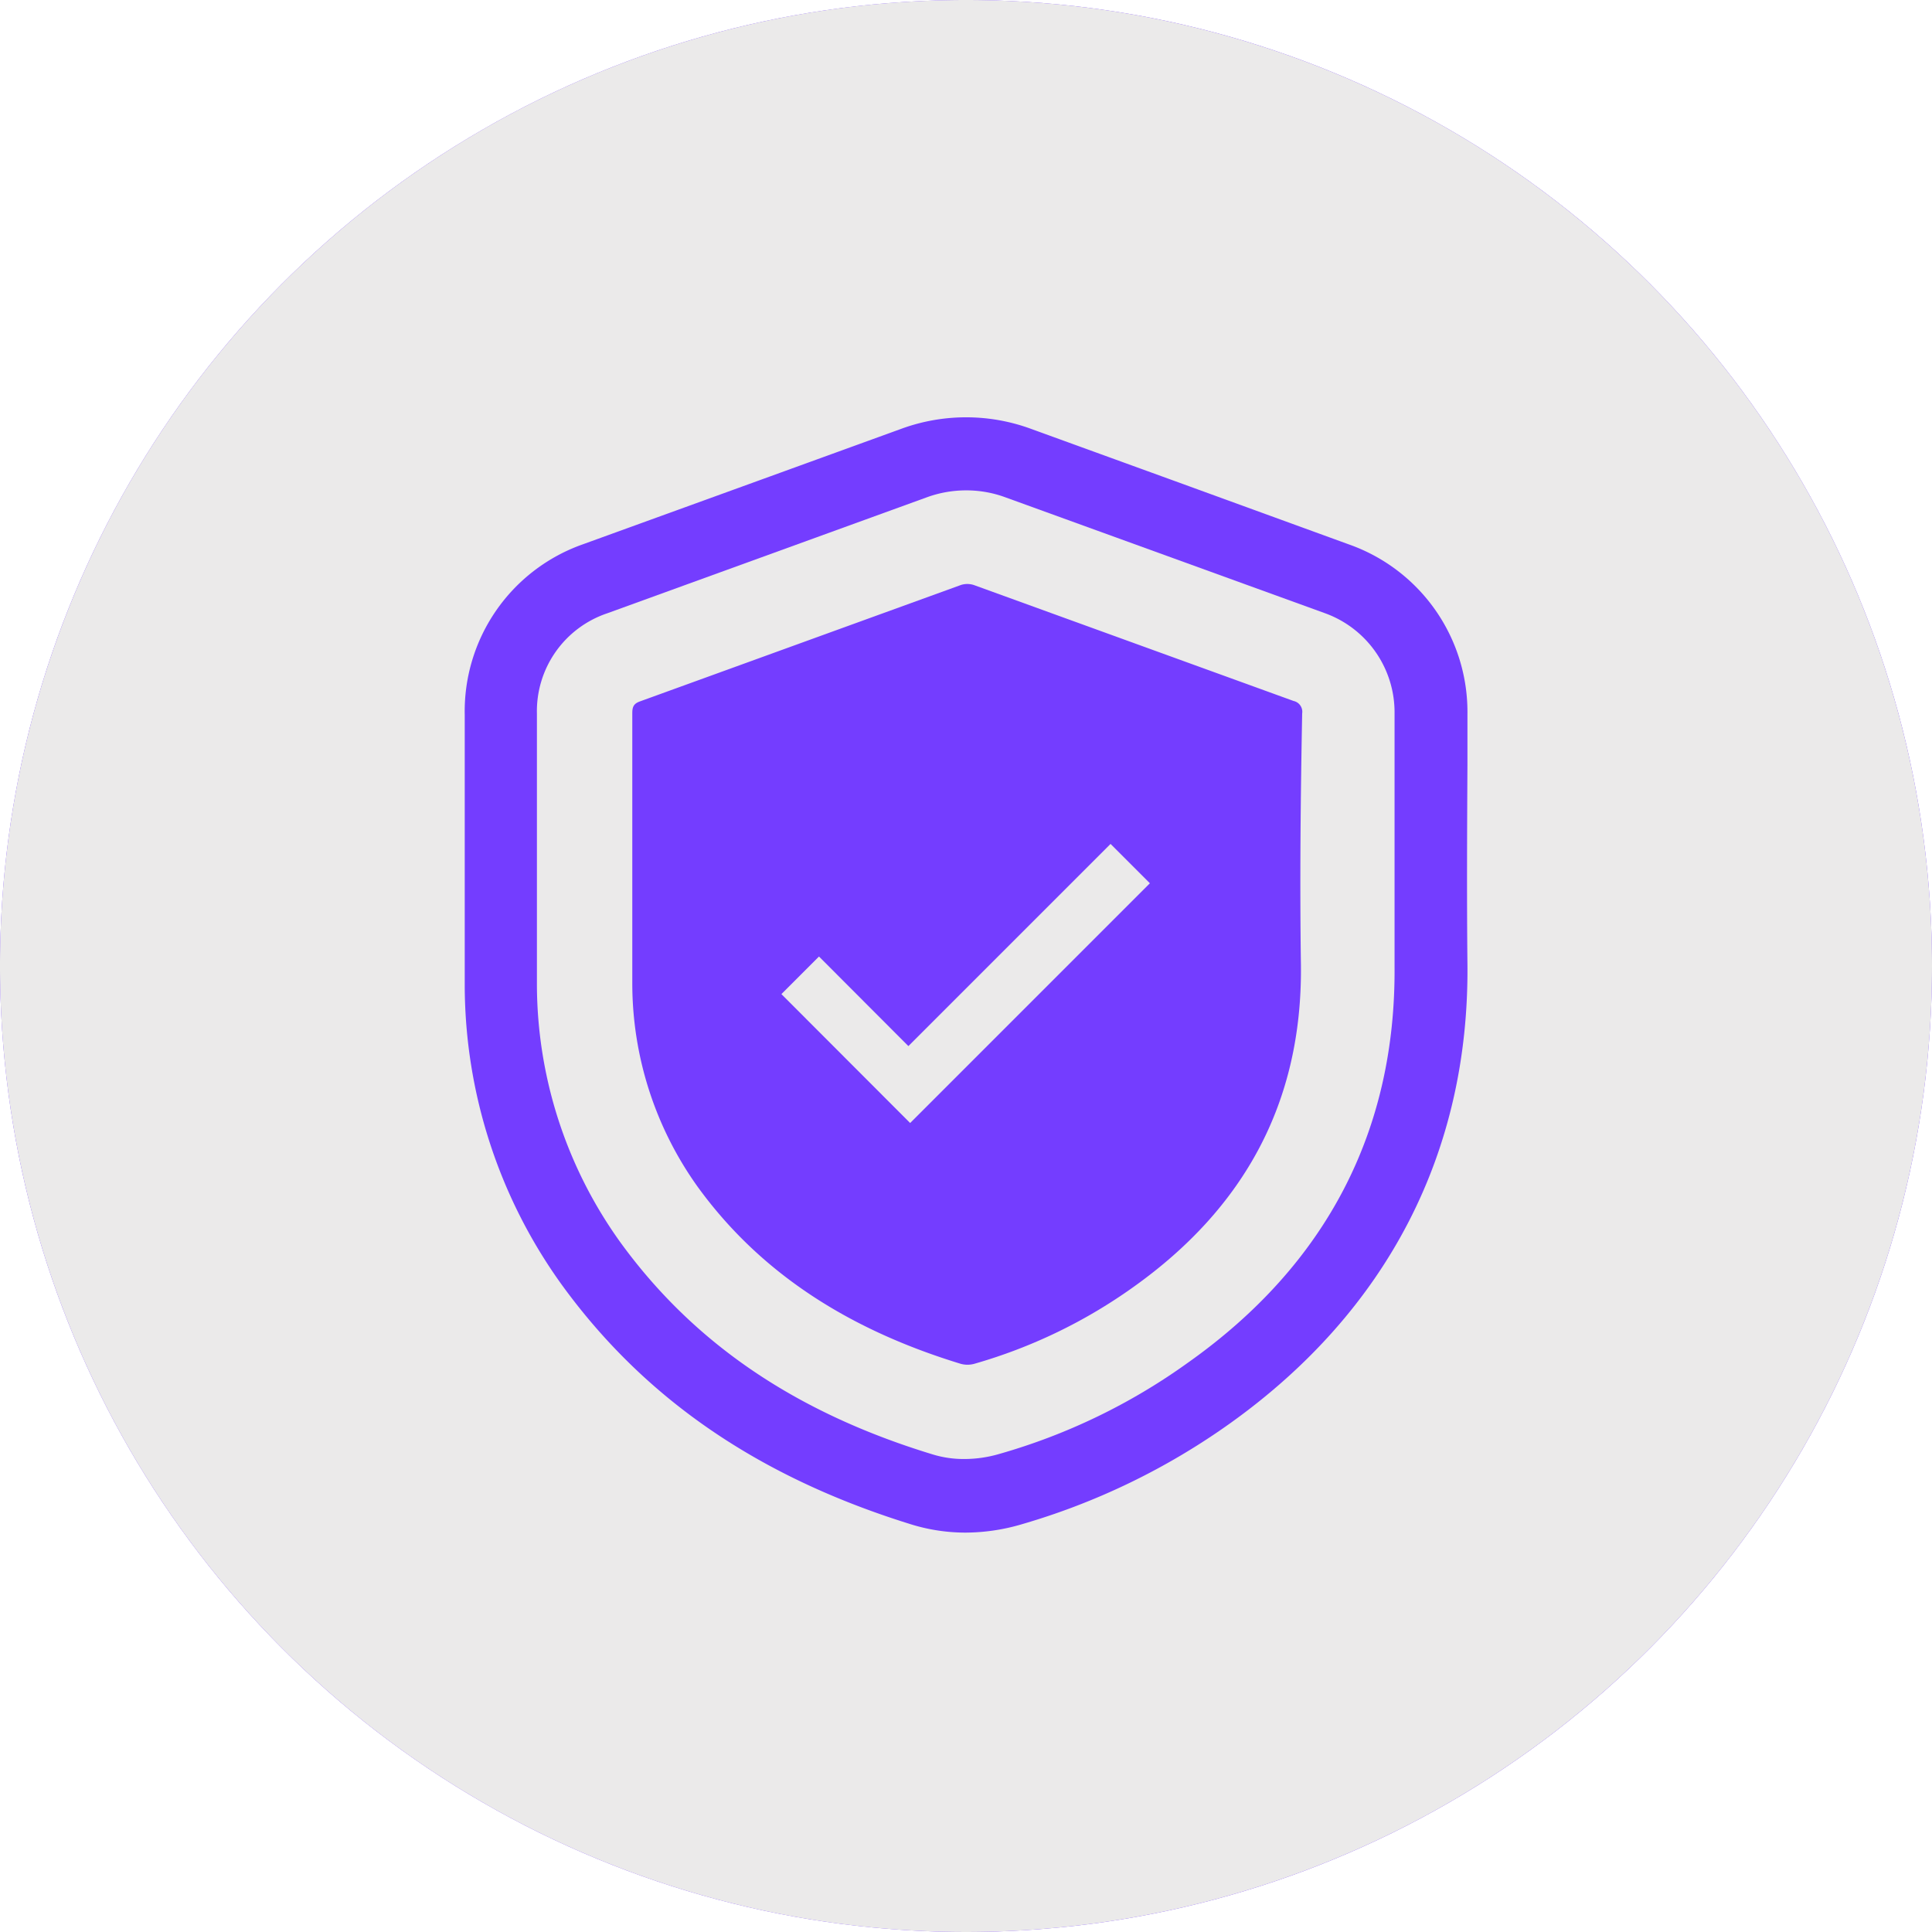
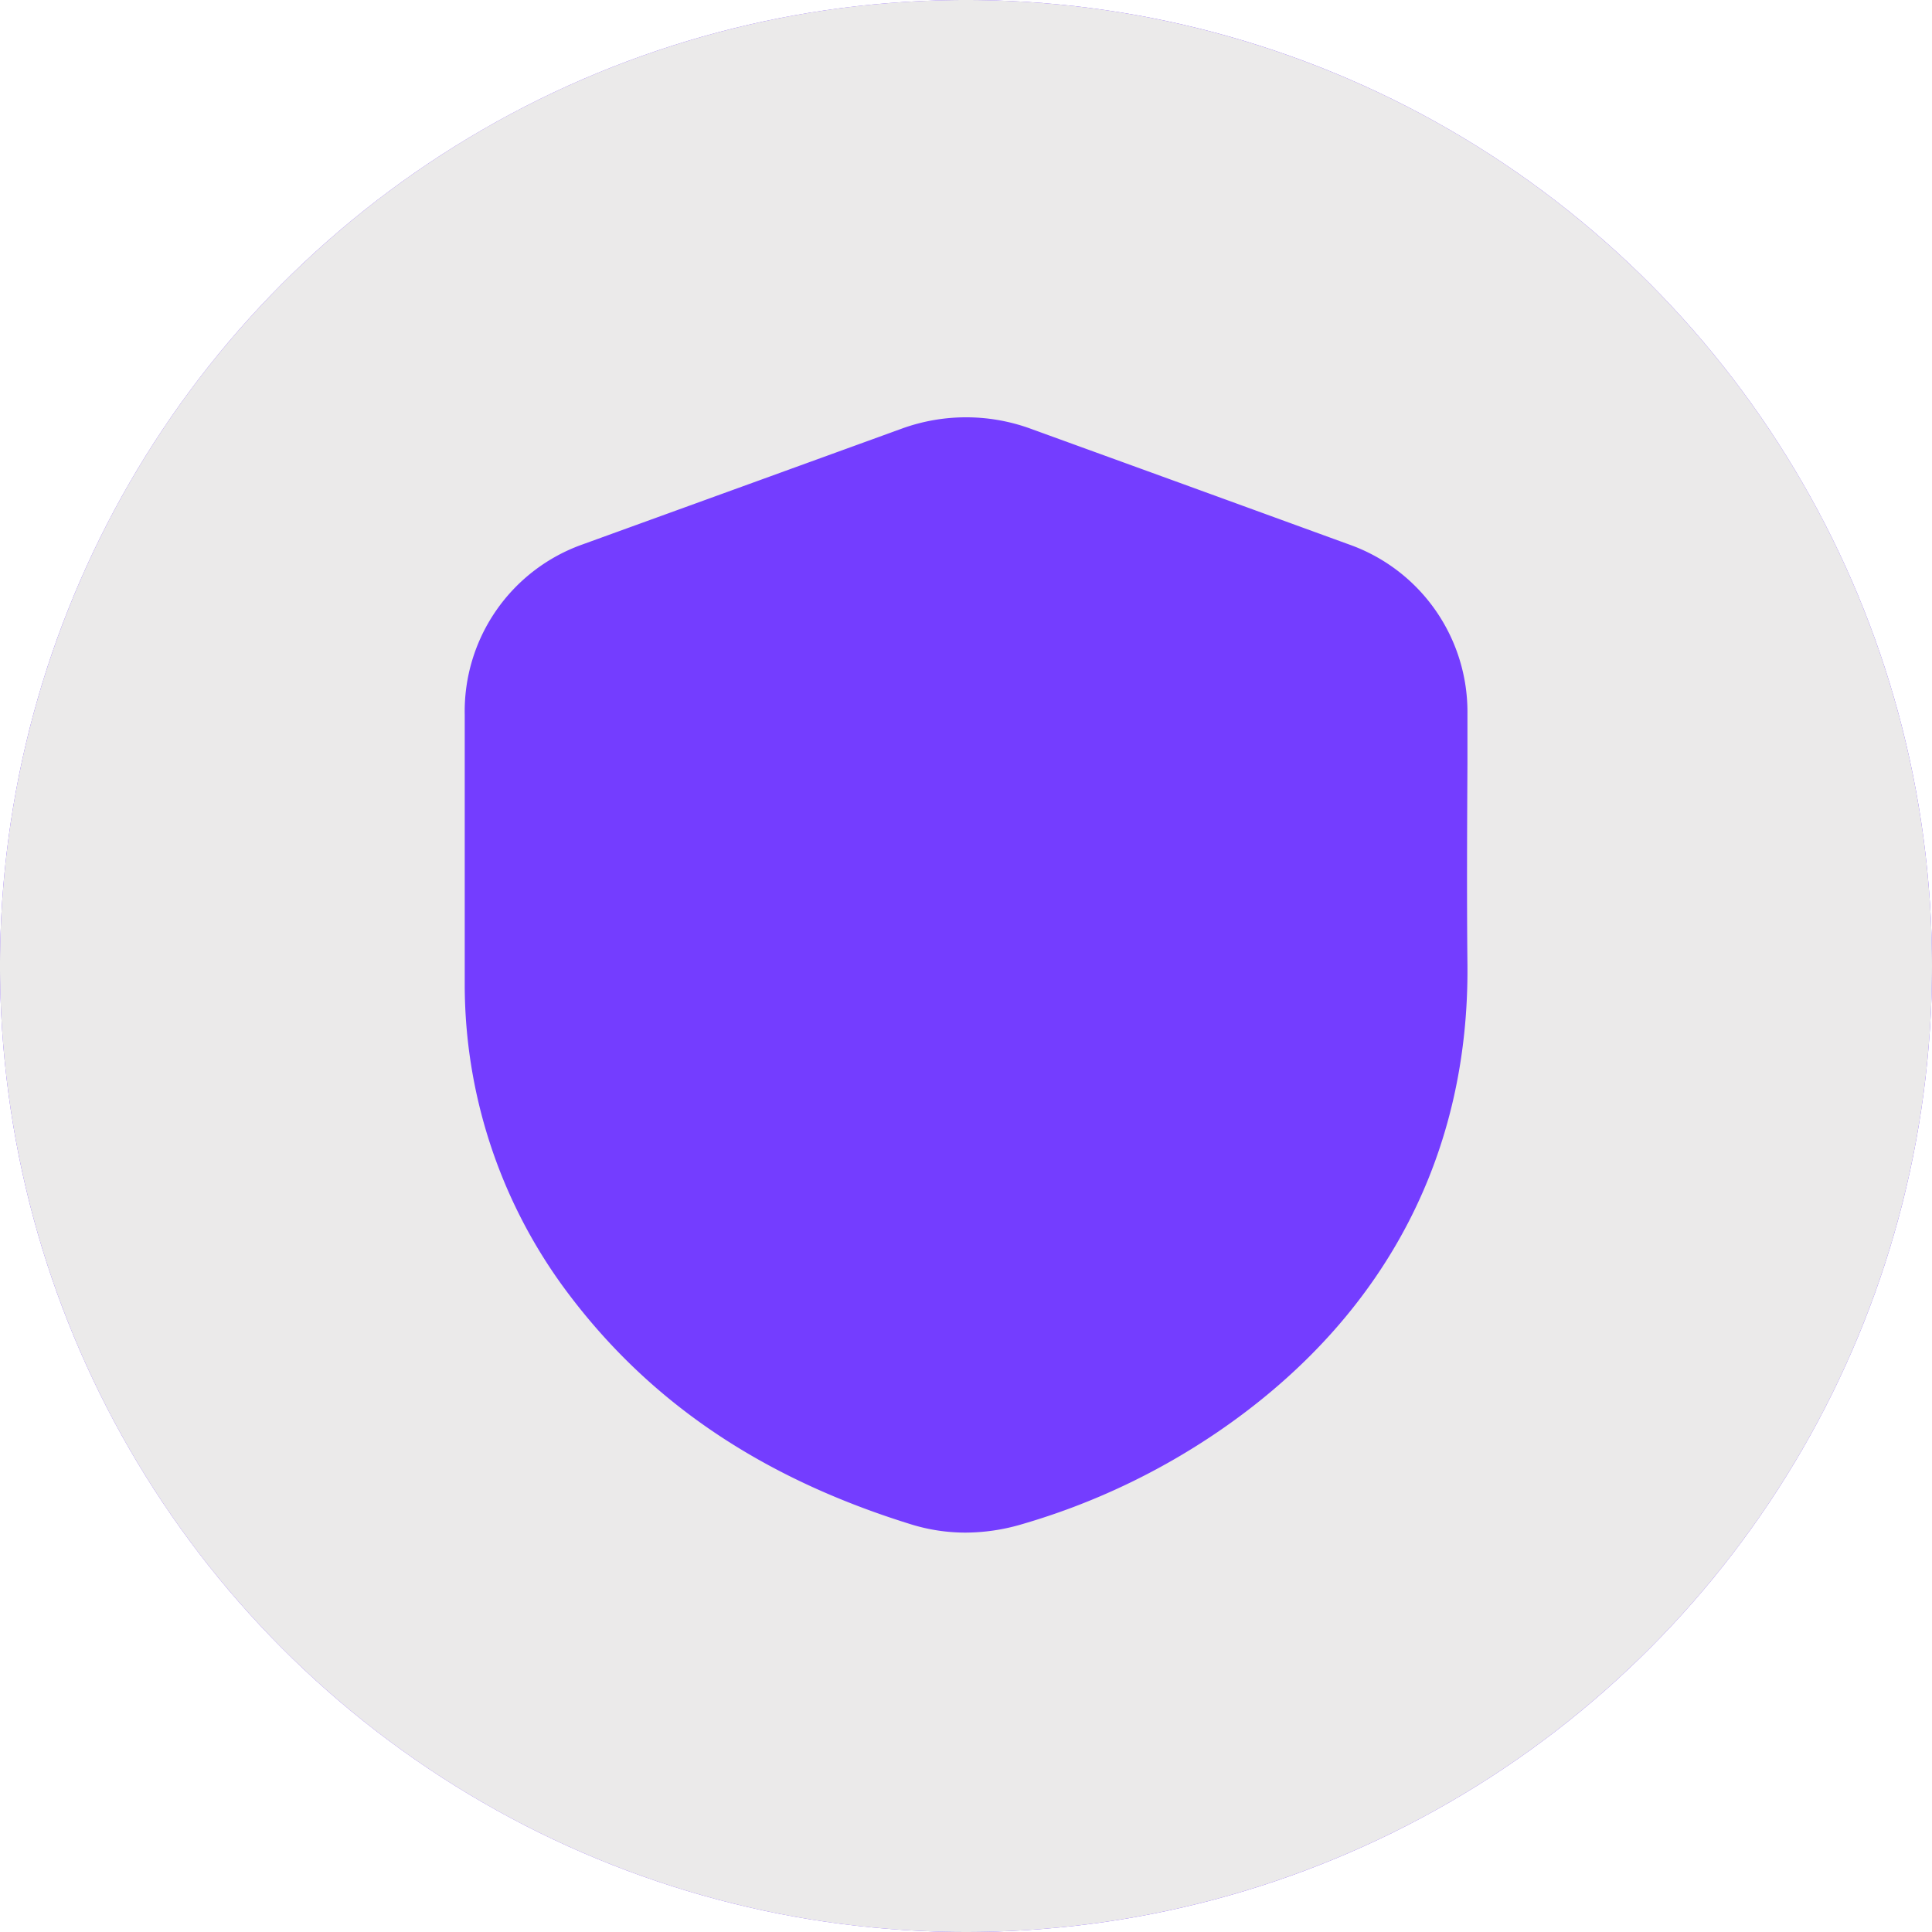
<svg xmlns="http://www.w3.org/2000/svg" width="110" height="110" viewBox="0 0 110 110">
  <defs>
    <style>.cls-1{fill:#743dff;}.cls-2{fill:#ebeaea;}</style>
  </defs>
  <g id="Layer_2" data-name="Layer 2">
    <g id="Layer_1-2" data-name="Layer 1">
      <circle class="cls-1" cx="55" cy="55" r="55" />
-       <path class="cls-2" d="M79.4,40.64a6,6,0,0,0-4-5.74l-18.2-6.6A6.41,6.41,0,0,0,55,27.92a6.51,6.51,0,0,0-2.19.38L34.57,34.92a5.88,5.88,0,0,0-4,5.72c0,2,0,4,0,6.08v4.2c0,1.74,0,3.47,0,5.21a25.21,25.21,0,0,0,4.75,14.6c4.18,5.76,10,9.71,17.79,12.08a6,6,0,0,0,1.79.26,7.1,7.1,0,0,0,2-.29,34.63,34.63,0,0,0,10.73-5.19C75.54,72,79.48,64.35,79.4,55c0-3.87,0-7.74,0-11.62ZM74.07,55c.07,7.78-3.24,13.78-9.5,18.25a29.51,29.51,0,0,1-9.1,4.4,1.45,1.45,0,0,1-.77,0c-6-1.83-11.25-4.92-15-10.11A19.9,19.9,0,0,1,36,56c0-2.46,0-4.93,0-7.39h0c0-2.68,0-5.36,0-8,0-.37.08-.55.45-.68l18.25-6.62a1.2,1.2,0,0,1,.75,0q9.1,3.3,18.2,6.6a.63.63,0,0,1,.49.71C74.05,45.42,74,50.21,74.07,55Z" />
      <path class="cls-2" d="M55,0a55,55,0,1,0,55,55A55,55,0,0,0,55,0ZM83.55,54.92C83.65,65.6,79,74.61,70.09,81a39.24,39.24,0,0,1-12,5.81,11.37,11.37,0,0,1-3.12.45,10.47,10.47,0,0,1-3-.44C43.26,84.14,36.74,79.69,32,73.17a29.25,29.25,0,0,1-5.54-17c0-1.81,0-3.66,0-5.29V46.7q0-3,0-6A10.08,10.08,0,0,1,33.16,31l9.46-3.43,8.79-3.19a10.73,10.73,0,0,1,7.19,0l8.54,3.1L76.81,31a10.11,10.11,0,0,1,6.74,9.65V43.5C83.53,47.25,83.51,51.12,83.55,54.92Z" />
-       <path class="cls-2" d="M51.72,59.56l-5.09-5.1L44.49,56.6l7.33,7.34L65.47,50.29l-2.24-2.24Z" />
    </g>
  </g>
</svg>